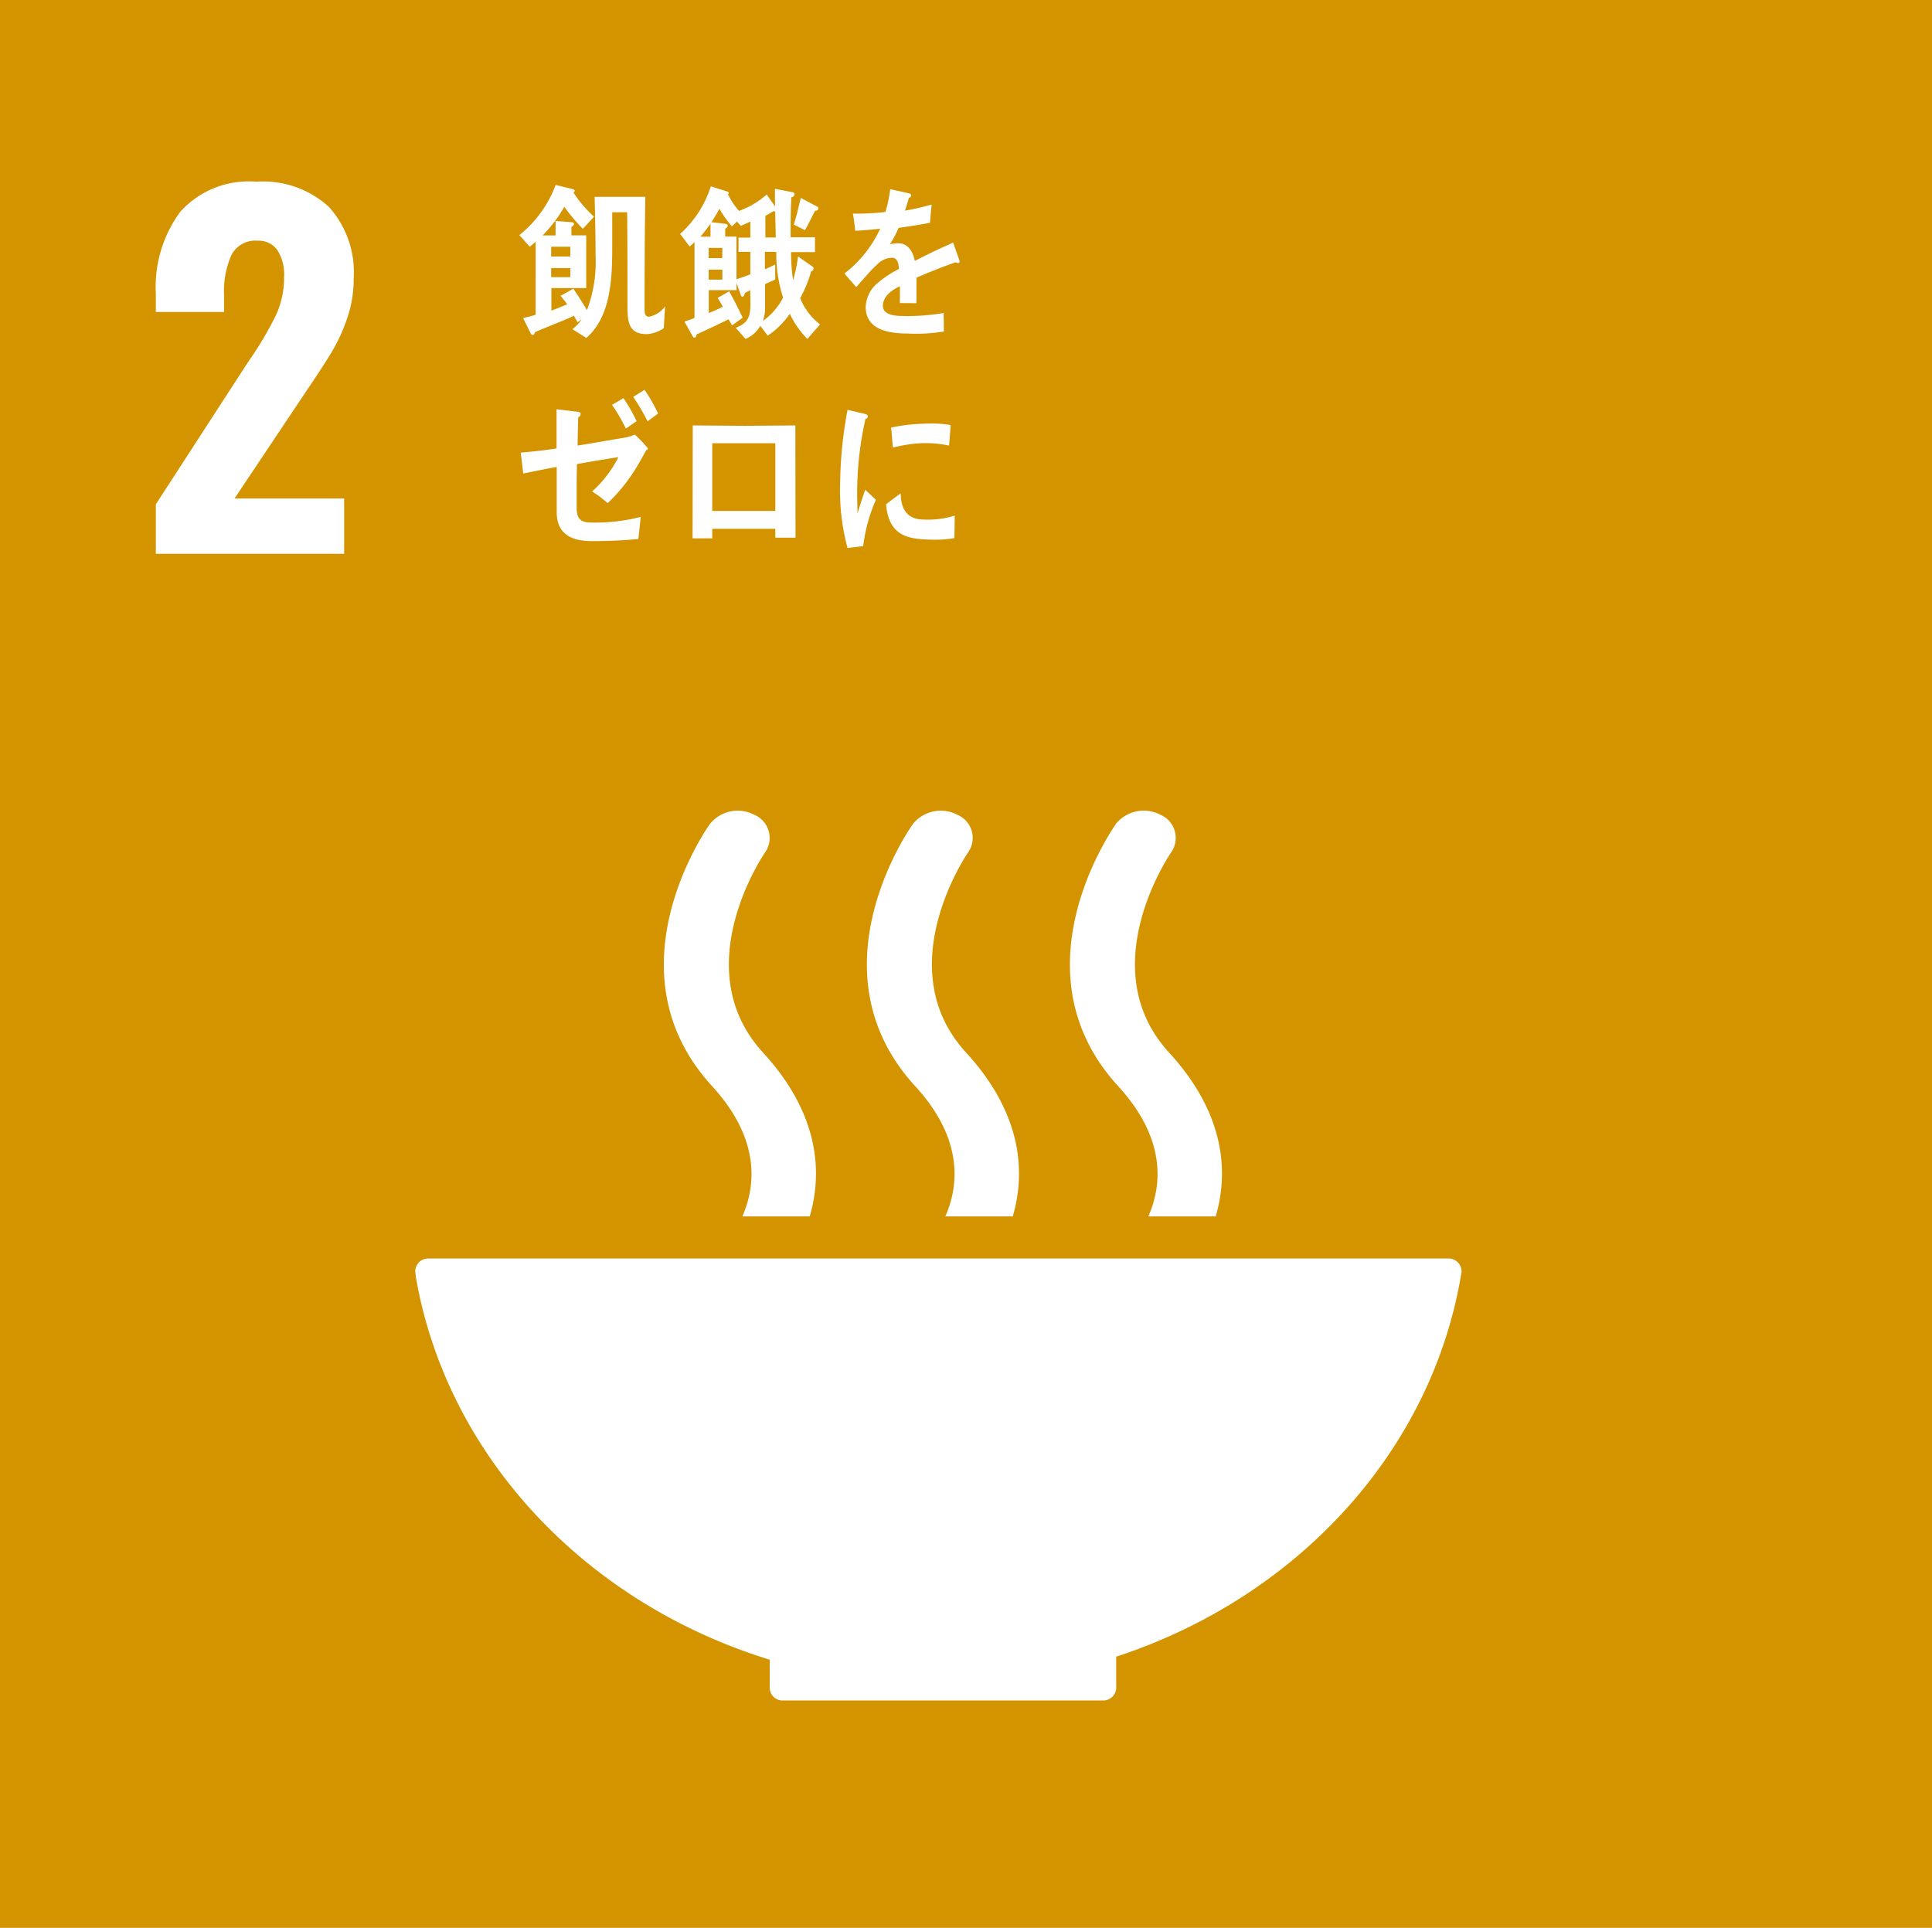
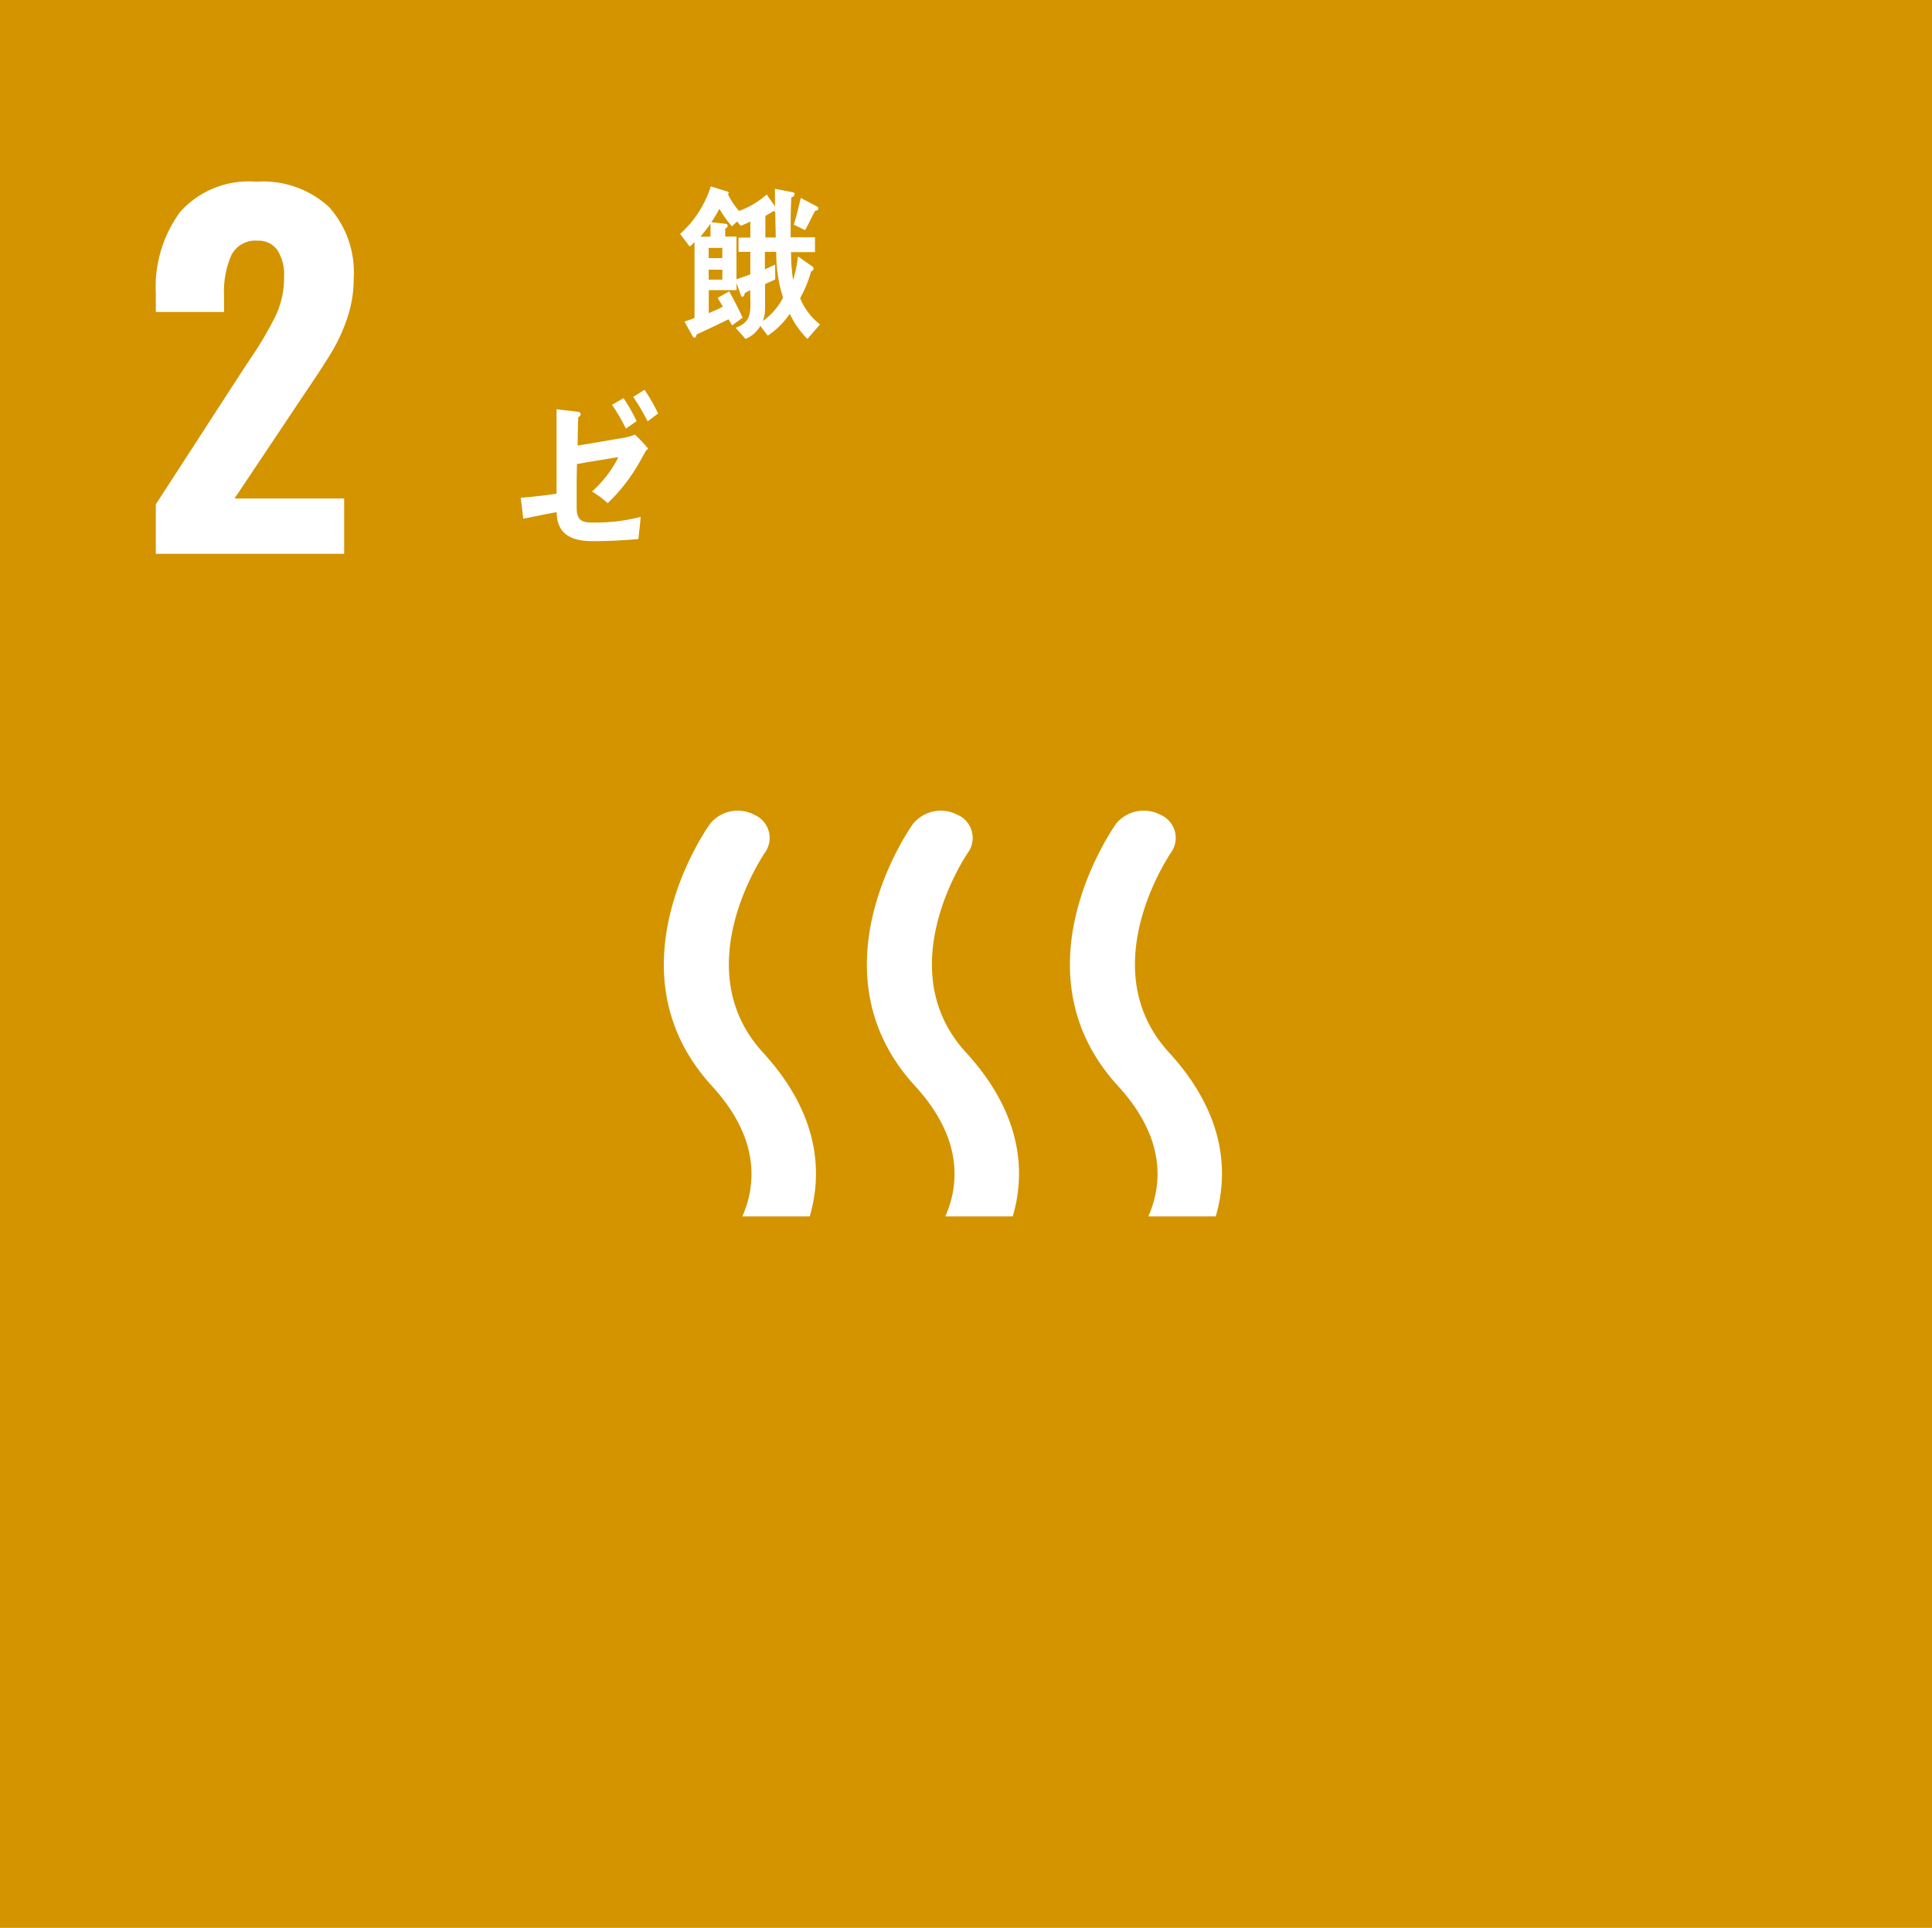
<svg xmlns="http://www.w3.org/2000/svg" width="104.364" height="104.147" viewBox="0 0 104.364 104.147">
  <g transform="translate(-396.954 -3911)">
    <rect width="104.364" height="104.147" transform="translate(396.954 3911)" fill="#d39400" />
    <path d="M197.409,31.338l4.815-7.428.295-.442a18.77,18.77,0,0,0,1.376-2.341,4.823,4.823,0,0,0,.442-2.072,2.444,2.444,0,0,0-.368-1.459,1.233,1.233,0,0,0-1.057-.5,1.45,1.45,0,0,0-1.424.785,4.881,4.881,0,0,0-.393,2.157v.908h-3.685v-.981a6.851,6.851,0,0,1,1.315-4.425,4.971,4.971,0,0,1,4.115-1.631,5.262,5.262,0,0,1,3.919,1.361,5.276,5.276,0,0,1,1.339,3.862,6.546,6.546,0,0,1-.344,2.133,9.564,9.564,0,0,1-.81,1.79q-.467.784-1.45,2.231l-3.833,5.737h5.922V34.01H197.409Z" transform="translate(207.962 3906.907)" fill="#fff" />
-     <path d="M238.623,127.376v1.471a.272.272,0,0,0-.005.033.268.268,0,0,0,.005.035.692.692,0,0,0,.68.661l.013,0,.017,0h17.295l.015,0,.015,0a.7.7,0,0,0,.682-.691l0-.005,0-.005V127.21c9.736-3.185,17.029-11.059,18.633-20.655,0-.02.006-.039.01-.057a.567.567,0,0,0,.01-.1.7.7,0,0,0-.7-.7h-55.12a.7.7,0,0,0-.7.7l.036.314c1.685,9.688,9.178,17.606,19.115,20.661" transform="translate(199.911 3873.288)" fill="#fff" />
    <path d="M277.646,68.248c-.227.323-5.553,7.973.119,14.16,2.6,2.839,2.375,5.345,1.633,7.037h3.638c.737-2.5.432-5.632-2.521-8.852-4.179-4.559.054-10.721.117-10.816a1.36,1.36,0,0,0-.591-2.032,1.936,1.936,0,0,0-2.4.5" transform="translate(179.589 3887.267)" fill="#fff" />
    <path d="M262.13,89.445h3.64c.735-2.5.43-5.631-2.524-8.852-4.18-4.559.049-10.718.116-10.819a1.358,1.358,0,0,0-.592-2.029,1.933,1.933,0,0,0-2.392.5c-.229.321-5.558,7.973.118,14.16,2.6,2.84,2.375,5.346,1.634,7.037" transform="translate(185.892 3887.267)" fill="#fff" />
    <path d="M243.108,68.247c-.231.323-5.556,7.973.117,14.16,2.6,2.841,2.377,5.346,1.637,7.037H248.5c.735-2.5.431-5.63-2.525-8.852-4.18-4.559.052-10.721.119-10.818a1.36,1.36,0,0,0-.594-2.029,1.926,1.926,0,0,0-2.392.5" transform="translate(192.194 3887.268)" fill="#fff" />
-     <path d="M262.111,18.536a.22.22,0,0,1-.116-.044c-.551.187-1.618.608-2.124.839v1.374l-.9-.006c.007-.125.007-.259.007-.411v-.5c-.615.285-.92.652-.92,1.063,0,.357.351.545,1.049.545a11.645,11.645,0,0,0,2.233-.16l.013,1a9.349,9.349,0,0,1-1.97.108c-1.5,0-2.254-.473-2.254-1.43a1.761,1.761,0,0,1,.629-1.286,5.5,5.5,0,0,1,1.165-.769c-.014-.4-.138-.608-.36-.608a1.12,1.12,0,0,0-.79.34,6.423,6.423,0,0,0-.59.608c-.283.312-.459.527-.568.634-.138-.162-.352-.4-.634-.733a6.455,6.455,0,0,0,1.931-2.423c-.406.055-.86.091-1.35.118-.032-.339-.076-.653-.123-.928a13.443,13.443,0,0,0,1.755-.09,7.248,7.248,0,0,0,.26-1.233l1.036.233a.106.106,0,0,1,.092.106c0,.055-.039.1-.122.135-.038.151-.109.384-.208.687a12.219,12.219,0,0,0,1.435-.33l-.086.982c-.42.091-.989.18-1.693.278a5.684,5.684,0,0,1-.476.892,1.6,1.6,0,0,1,.437-.061c.469,0,.775.312.913.956.613-.322,1.311-.653,2.07-.991l.353,1c0,.07-.031.106-.093.106" transform="translate(186.589 3906.674)" fill="#fff" />
-     <path d="M236.128,21.925a1.827,1.827,0,0,1-.912.322c-.919,0-1.05-.563-1.05-1.441,0-1.717,0-3.427-.017-5.144h-.806v1.852c0,1.718-.064,3.775-1.4,4.939l-.75-.473a2.51,2.51,0,0,0,.5-.531l-.221.153c-.065-.115-.138-.233-.195-.348-.692.322-1.408.581-2.11.885-.009.044-.049.151-.1.151a.131.131,0,0,1-.131-.087l-.408-.826c.229-.052.457-.106.678-.177V17.255c-.107.089-.205.187-.319.268l-.562-.626a6.271,6.271,0,0,0,1.962-2.711l.906.224c.032.008.123.035.123.089a.086.086,0,0,1-.074.088,6.5,6.5,0,0,0,1.118,1.314l-.606.656a9.925,9.925,0,0,1-1-1.191,7.351,7.351,0,0,1-1.171,1.548h.7v-.78l.839.063c.064.008.155.008.155.106,0,.072-.091.125-.139.152v.458h.8V19.76h-1.882v1.217c.283-.1.57-.224.854-.342a4.892,4.892,0,0,0-.358-.456c.227-.125.464-.259.692-.384.253.376.5.761.734,1.154a7.346,7.346,0,0,0,.465-2.944c0-1.057-.025-2.121-.051-3.176h2.739c-.034,2-.041,4-.041,5.993,0,.207-.017.484.242.484a1.434,1.434,0,0,0,.865-.555Zm-5.05-4.4h-1.033v.529h1.033Zm0,1.154h-1.033v.491h1.033Z" transform="translate(196.683 3906.804)" fill="#fff" />
    <path d="M248.872,22.55a4.938,4.938,0,0,1-.951-1.36,4.283,4.283,0,0,1-1.191,1.182l-.4-.527a1.648,1.648,0,0,1-.8.705l-.527-.6c.613-.249.793-.527.793-1.27,0-.259-.007-.509-.007-.767l-.3.16c0,.082-.054.2-.131.2a.1.1,0,0,1-.07-.063l-.242-.681v.386h-1.5v1.243c.25-.117.515-.214.757-.349-.086-.16-.18-.322-.281-.474l.625-.356c.264.463.5.938.73,1.422l-.575.418c-.055-.115-.127-.223-.189-.331-.569.286-1.153.555-1.729.823,0,.08-.038.171-.117.171a.1.1,0,0,1-.077-.053l-.459-.816c.187-.063.366-.118.544-.2v-4.1a1.681,1.681,0,0,1-.264.243l-.514-.679a5.787,5.787,0,0,0,1.659-2.57l.919.287a.068.068,0,0,1,.046.066.094.094,0,0,1-.04.069,3.837,3.837,0,0,0,.6.905,4.619,4.619,0,0,0,1.495-.887c.149.224.3.429.453.645-.009-.269-.009-.537-.009-.8v-.153l.965.187a.108.108,0,0,1,.094.108c0,.1-.1.151-.172.171-.039.635-.039,1.278-.039,1.913v.241h1.316v.8h-1.292a9.776,9.776,0,0,0,.109,1.512,7.006,7.006,0,0,0,.264-1.279l.779.546a.13.13,0,0,1,.062.115.175.175,0,0,1-.133.152,6.565,6.565,0,0,1-.591,1.441,3.412,3.412,0,0,0,1.074,1.421Zm-5.232-6.226c-.171.24-.351.473-.545.7h.545Zm-.1,1.307v.553h.734l.007-.553Zm.74,1.179h-.74v.537h.74Zm1.512-.965h-.639v-.77h.639v-.868a5.6,5.6,0,0,1-.521.232l-.2-.232-.272.26a5.342,5.342,0,0,1-.678-.949,8.177,8.177,0,0,1-.434.726c.241.026.474.053.716.08.055.01.164.017.164.106s-.079.134-.133.161v.43h.608V19.33c.249-.09.5-.17.748-.269Zm1.4,0h-.615v.948c.187-.09.374-.17.554-.259l.006.8c-.178.1-.372.16-.551.259v1.323a1.911,1.911,0,0,1-.117.662,3.485,3.485,0,0,0,1.09-1.261,7.759,7.759,0,0,1-.366-2.477m-.062-2.166-.1-.026a4.71,4.71,0,0,1-.427.252v1.171h.56c-.006-.465-.023-.929-.029-1.4m2.155-.043c-.186.34-.35.705-.543,1.046l-.61-.3c.157-.466.258-.958.381-1.44l.912.482c.023.01.031.063.031.09,0,.1-.108.118-.171.118" transform="translate(191.695 3906.76)" fill="#fff" />
-     <path d="M235.231,34.909c-.1.172-.191.344-.286.506a9.5,9.5,0,0,1-1.8,2.359,5.483,5.483,0,0,0-.844-.631,6.282,6.282,0,0,0,1.422-1.854c-.3.038-.6.1-.9.143-.448.075-.888.144-1.336.23-.009.354-.017.707-.017,1.06v1.3c0,.736.345.8.923.8a9.873,9.873,0,0,0,2.533-.307c-.027.4-.086.8-.121,1.195-.828.077-1.654.114-2.491.114-.974,0-1.922-.275-1.922-1.565V35.817c-.613.105-1.207.238-1.809.354-.043-.373-.086-.755-.138-1.129.647-.055,1.292-.122,1.938-.226V32.7l1.156.136c.069.009.145.037.145.133a.2.2,0,0,1-.131.162c-.015.506-.025,1.014-.033,1.529.819-.124,1.637-.278,2.457-.411a2.566,2.566,0,0,0,.638-.181,7.813,7.813,0,0,1,.706.747c0,.056-.062.083-.093.094m-1.1-1.165a9.28,9.28,0,0,0-.75-1.281L234,32.1a9.665,9.665,0,0,1,.709,1.243Zm1.172-.391a10.332,10.332,0,0,0-.777-1.319l.612-.384a8.912,8.912,0,0,1,.733,1.281Z" transform="translate(196.635 3900.409)" fill="#fff" />
-     <path d="M247.533,40.747v-.477h-3.407v.515h-1.062c0-2.034.01-4.067.01-6.1.944,0,1.9.021,2.843.021.9,0,1.807-.021,2.7-.021,0,1.93.008,3.849.008,5.779v.286Zm0-5.1h-3.407v3.658h3.407Z" transform="translate(191.302 3899.298)" fill="#fff" />
-     <path d="M256.861,40.724c-.28.029-.558.066-.846.1a11.882,11.882,0,0,1-.4-3.511,22.576,22.576,0,0,1,.4-3.952l.674.157a2.022,2.022,0,0,1,.333.086.114.114,0,0,1,.087.12.127.127,0,0,1-.124.122,18.131,18.131,0,0,0-.45,4.1c0,.336.016.662.016,1,.138-.421.271-.849.418-1.269.194.177.389.363.58.541a8.747,8.747,0,0,0-.688,2.507m4.927-.437a6.273,6.273,0,0,1-1.415.078c-1.109-.035-2.141-.214-2.276-1.906.262-.2.523-.4.791-.592,0,.961.45,1.394,1.173,1.416a4.91,4.91,0,0,0,1.745-.21c-.006.4-.011.8-.018,1.214m-.282-4.995a6.041,6.041,0,0,0-1.8-.112,8.273,8.273,0,0,0-1.241.217c-.033-.333-.055-.747-.1-1.079a9.42,9.42,0,0,1,1.758-.21,6.481,6.481,0,0,1,1.463.072c-.029.369-.05.744-.088,1.113" transform="translate(186.722 3899.781)" fill="#fff" />
+     <path d="M235.231,34.909c-.1.172-.191.344-.286.506a9.5,9.5,0,0,1-1.8,2.359,5.483,5.483,0,0,0-.844-.631,6.282,6.282,0,0,0,1.422-1.854c-.3.038-.6.1-.9.143-.448.075-.888.144-1.336.23-.009.354-.017.707-.017,1.06v1.3c0,.736.345.8.923.8a9.873,9.873,0,0,0,2.533-.307c-.027.4-.086.8-.121,1.195-.828.077-1.654.114-2.491.114-.974,0-1.922-.275-1.922-1.565c-.613.105-1.207.238-1.809.354-.043-.373-.086-.755-.138-1.129.647-.055,1.292-.122,1.938-.226V32.7l1.156.136c.069.009.145.037.145.133a.2.2,0,0,1-.131.162c-.015.506-.025,1.014-.033,1.529.819-.124,1.637-.278,2.457-.411a2.566,2.566,0,0,0,.638-.181,7.813,7.813,0,0,1,.706.747c0,.056-.062.083-.093.094m-1.1-1.165a9.28,9.28,0,0,0-.75-1.281L234,32.1a9.665,9.665,0,0,1,.709,1.243Zm1.172-.391a10.332,10.332,0,0,0-.777-1.319l.612-.384a8.912,8.912,0,0,1,.733,1.281Z" transform="translate(196.635 3900.409)" fill="#fff" />
  </g>
</svg>